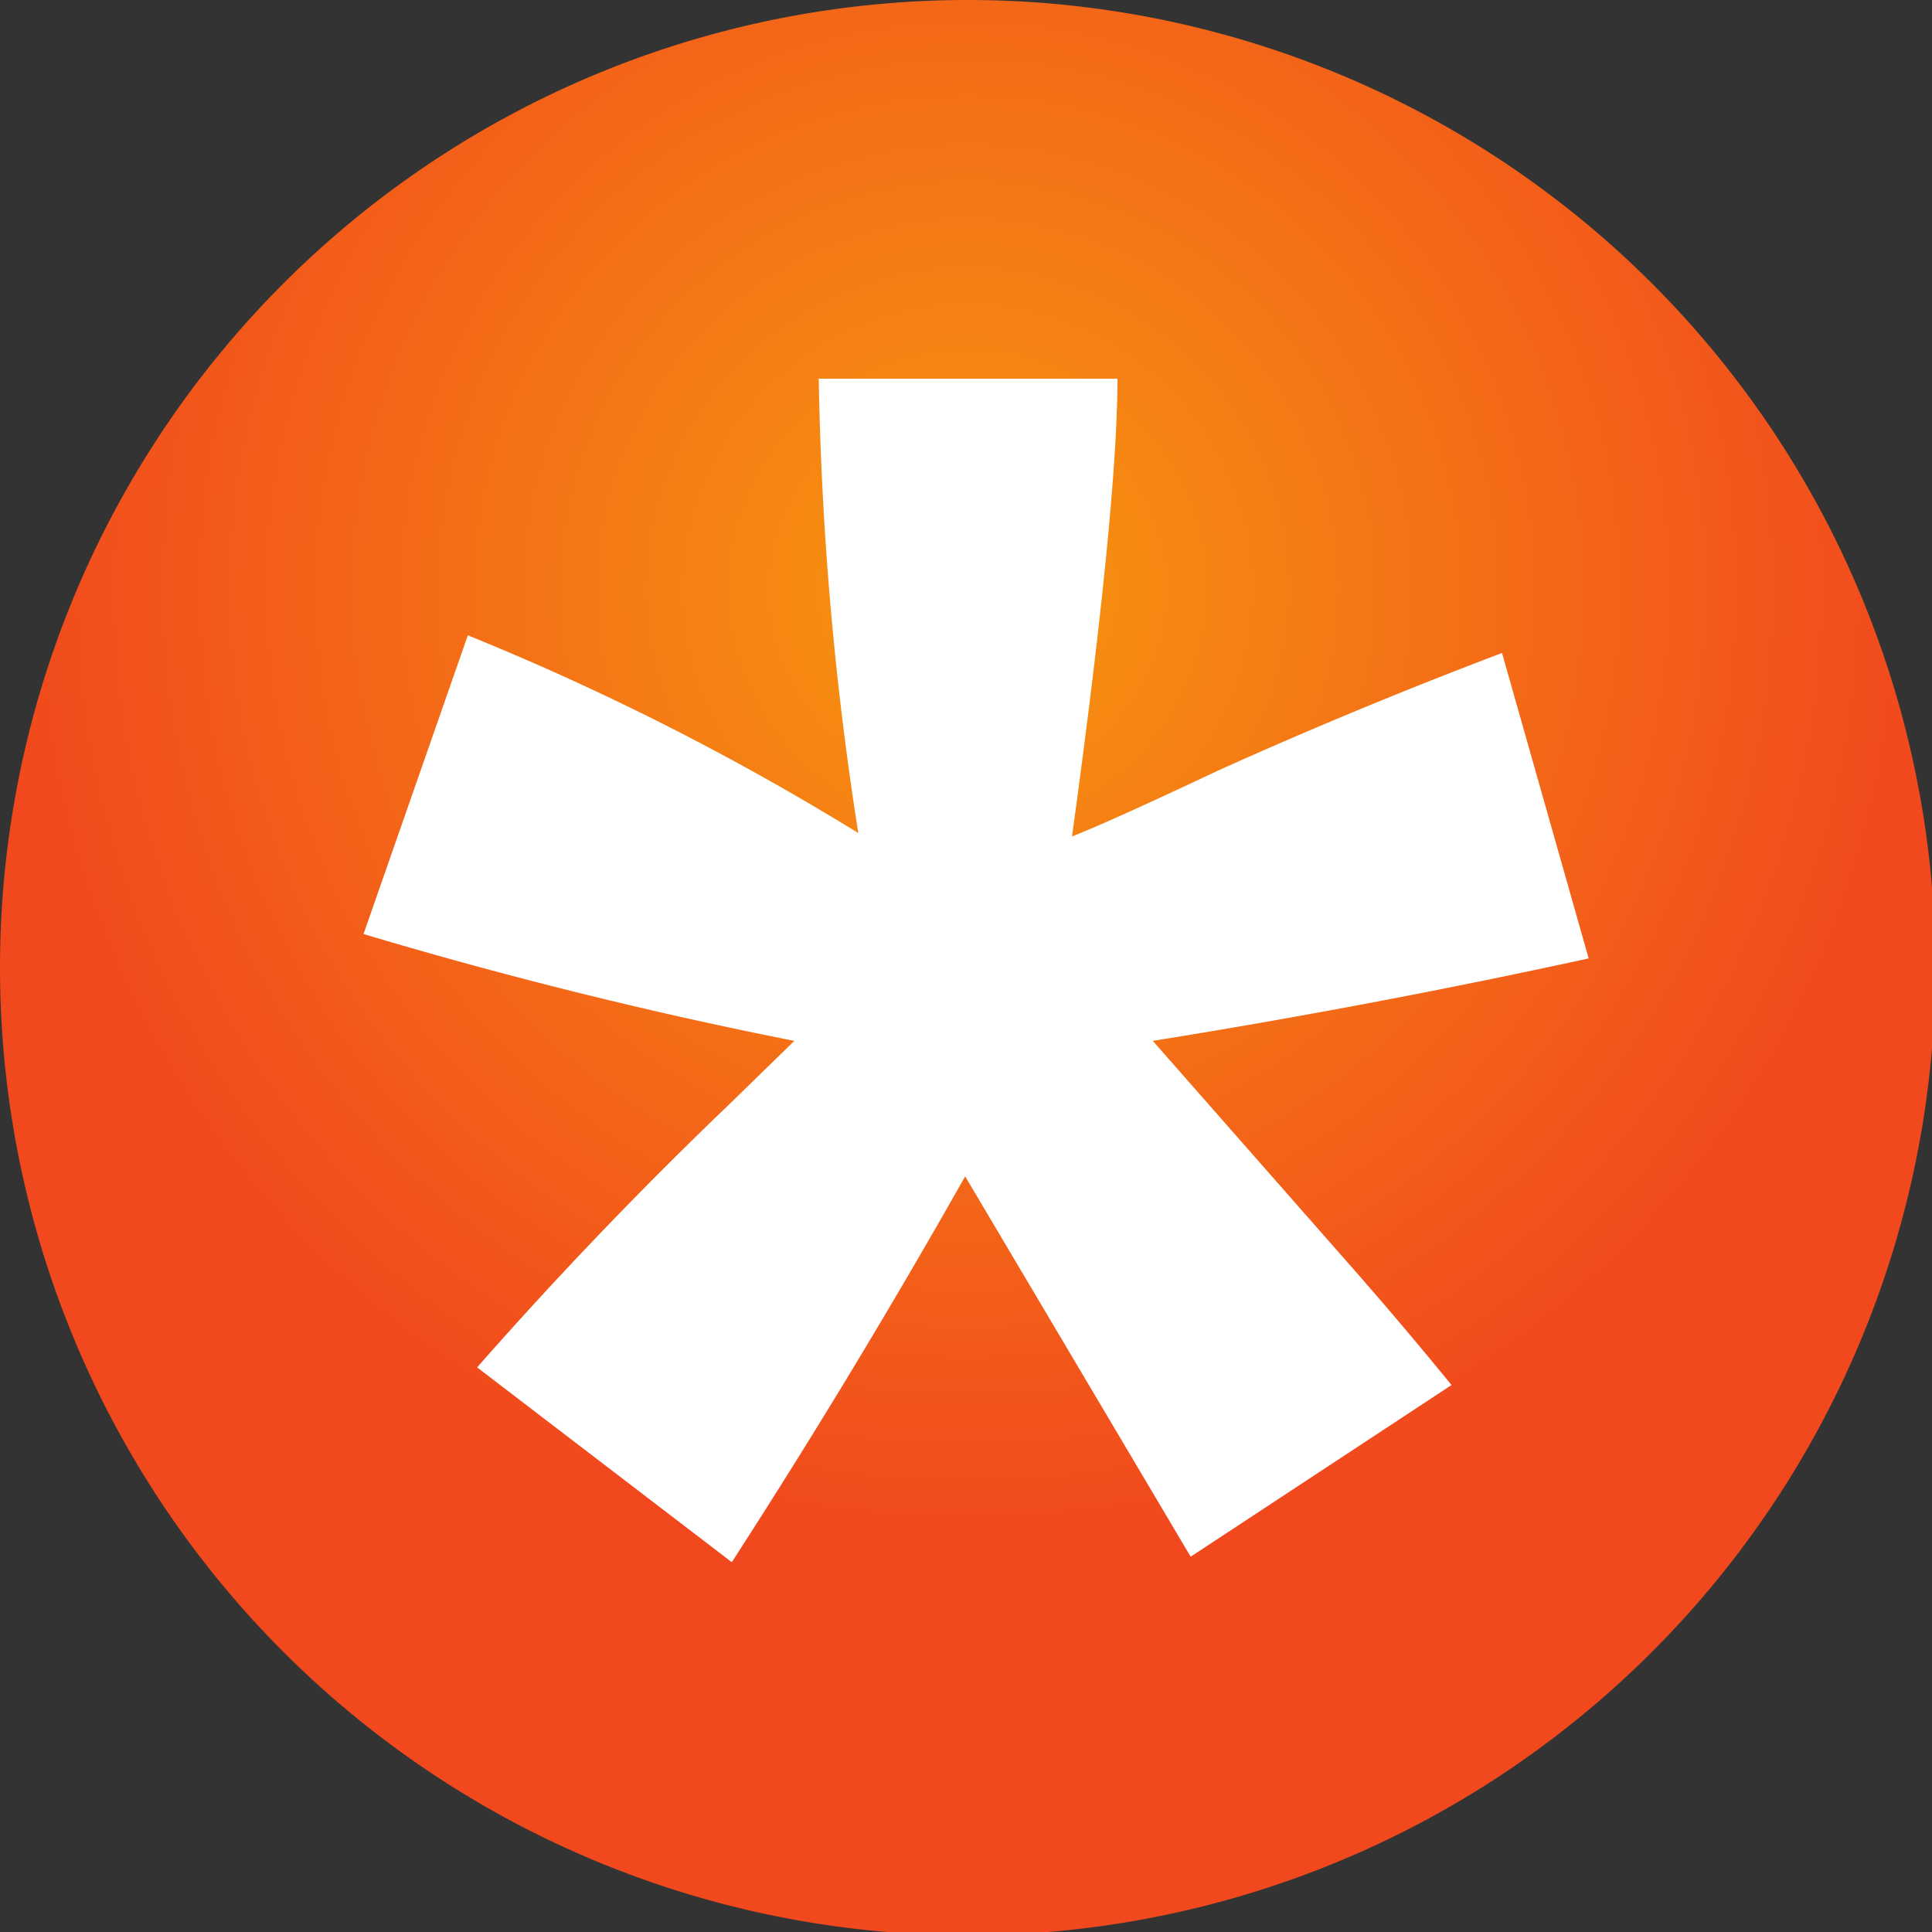
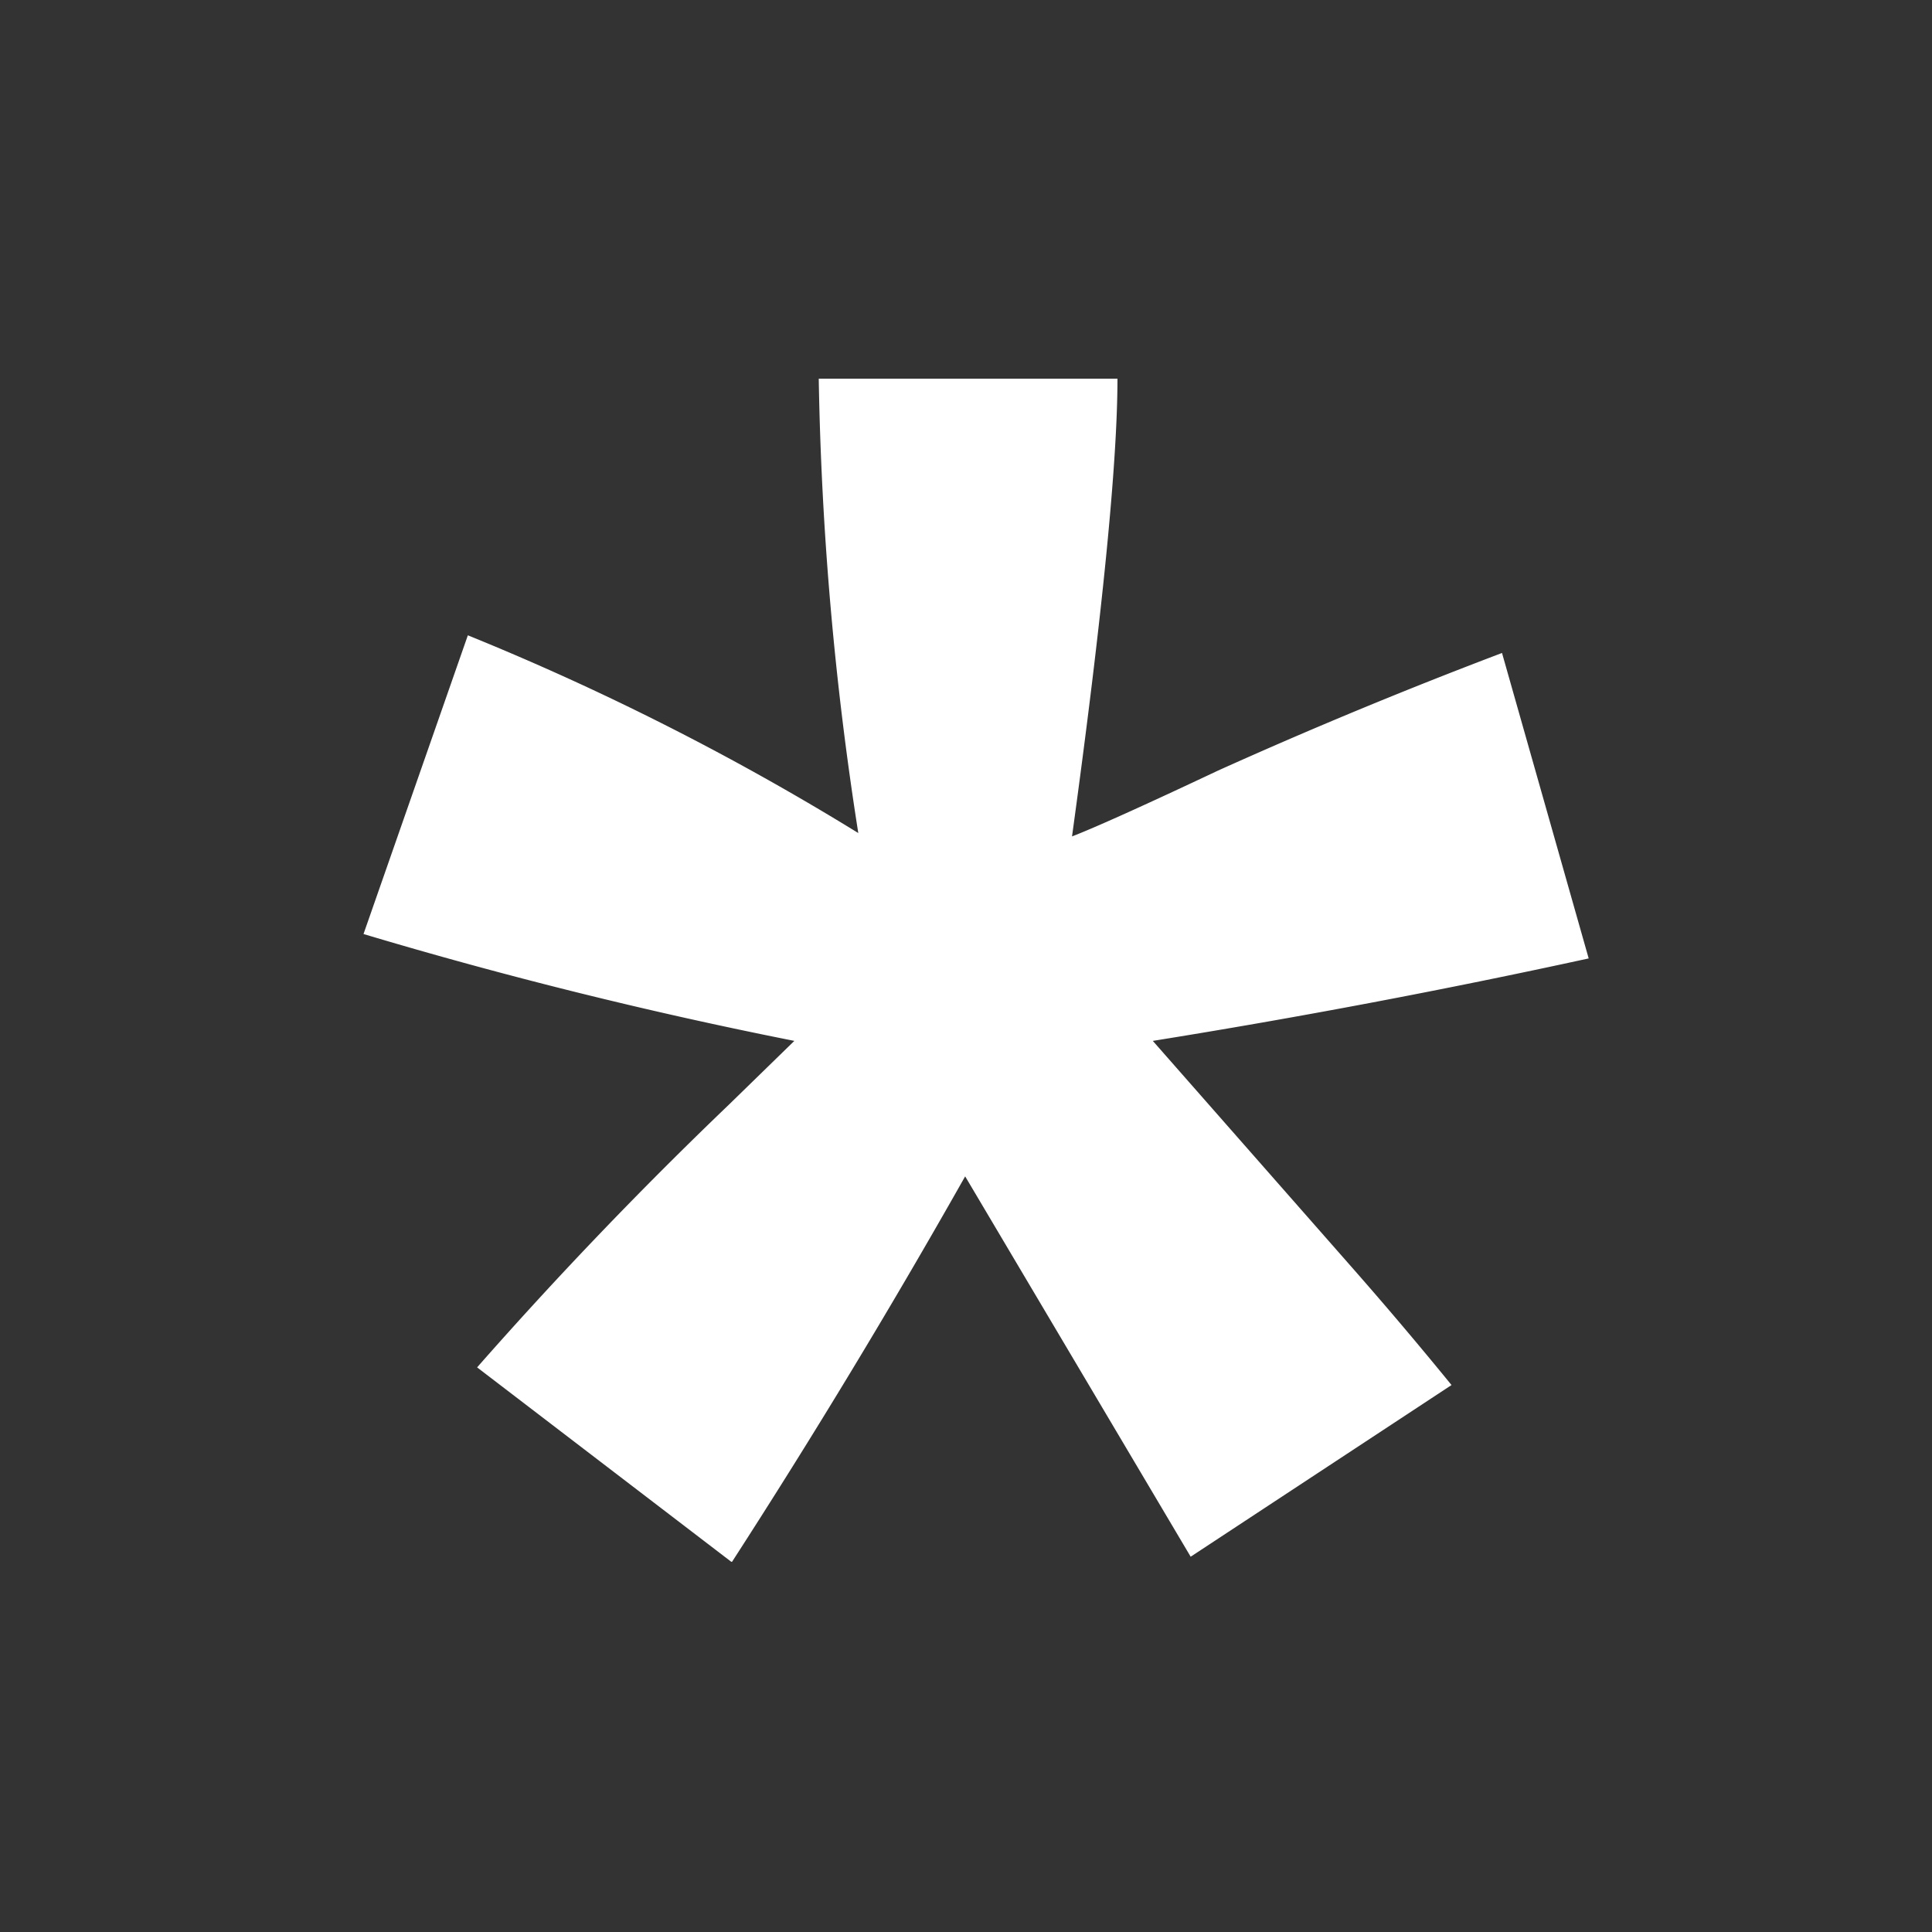
<svg xmlns="http://www.w3.org/2000/svg" viewBox="0 0 229.6 229.6">
  <rect x="0" y="0" width="229.6" height="229.6" fill="#333333" stroke="none" />
  <defs>
    <radialGradient id="a" cx="115" cy="70" r="115" fx="115" fy="70" gradientUnits="userSpaceOnUse" spreadMethod="pad">
      <stop offset="0" style="stop-opacity:1;stop-color:#f7970f" />
      <stop offset="1" style="stop-opacity:1;stop-color:#f1481d" />
    </radialGradient>
  </defs>
-   <path d="M230 115a115 115 0 1 1-230 0 115 115 0 0 1 230 0" style="fill:url(#a);stroke-width:1.002" />
  <path d="m86.9 185.6-30.2-23.1a504.4 504.4 0 0 1 29.9-31.2l7.8-7.6A556.7 556.7 0 0 1 43.2 111l12.4-35.5A312.6 312.6 0 0 1 102 99a388 388 0 0 1-4.7-54h35.5c0 10-1.8 28.2-5.4 54.4 2.6-1 8.4-3.6 17.3-7.8a598.8 598.8 0 0 1 33.8-14l10.3 36.3a949.3 949.3 0 0 1-51.8 9.8l24 27.3a487.3 487.3 0 0 1 11.5 13.6l-31 20.4-26.8-45.2A904.4 904.4 0 0 1 87 185.6" style="fill:#fff" />
</svg>